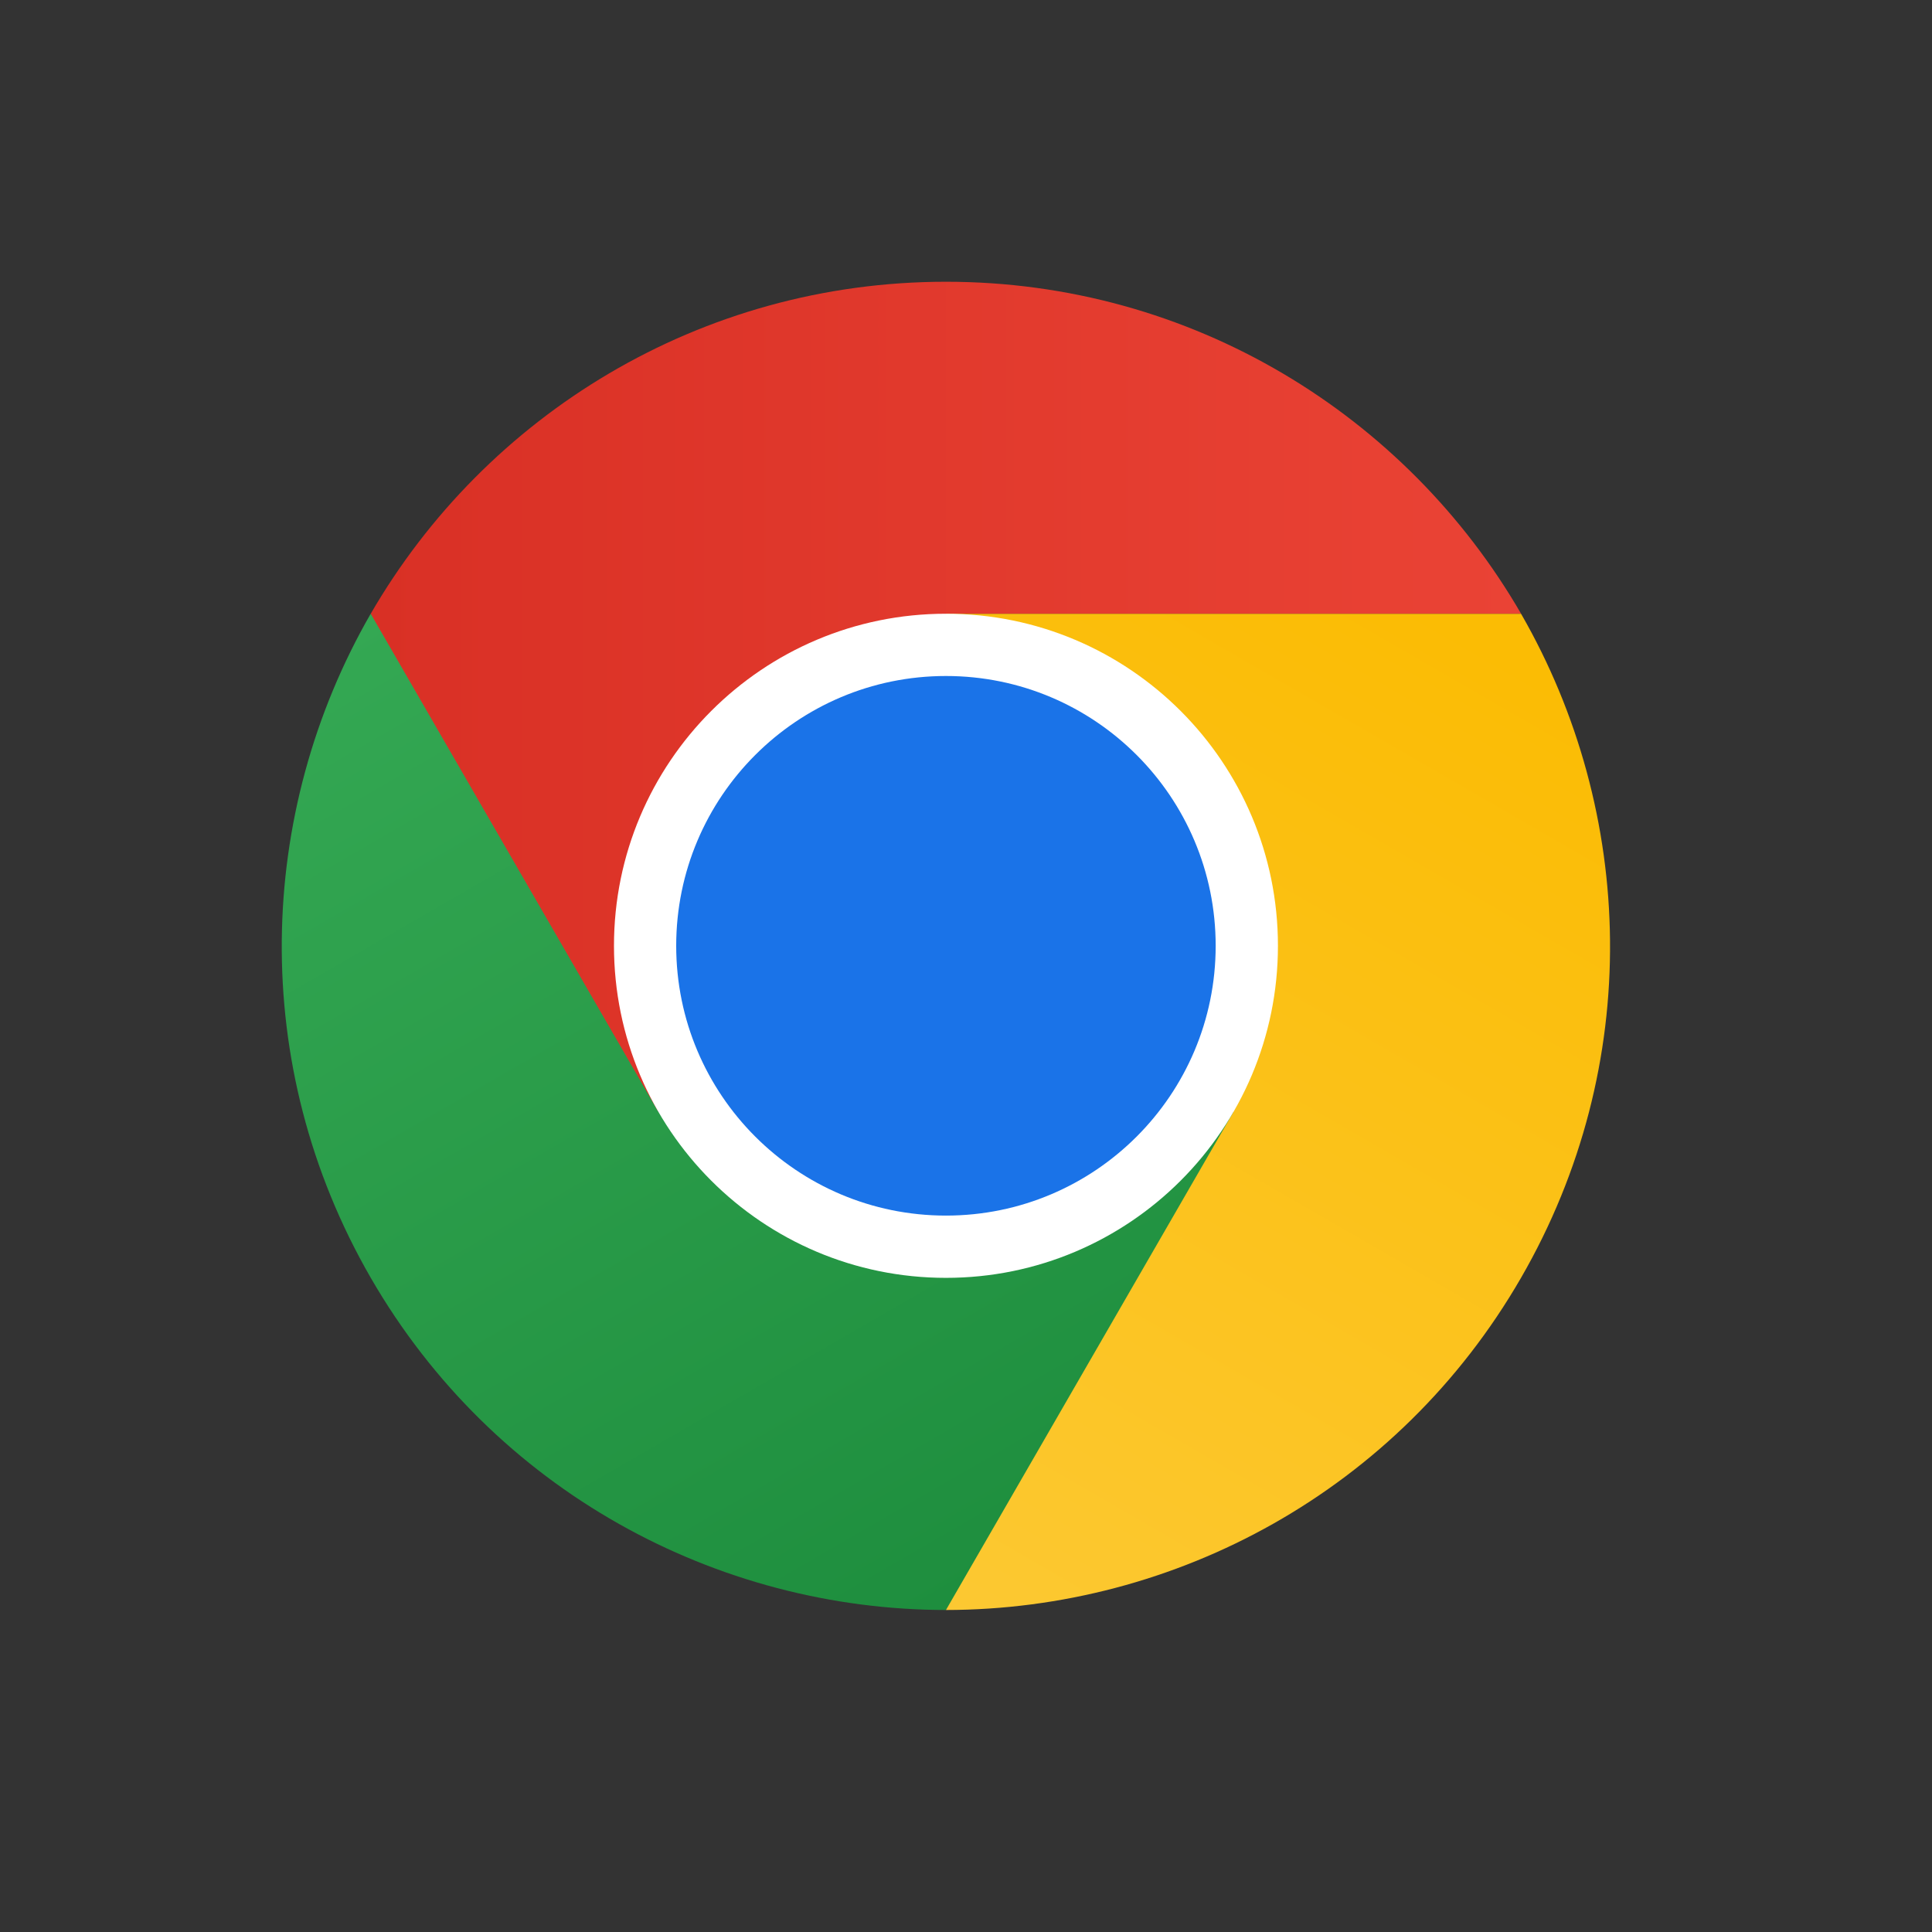
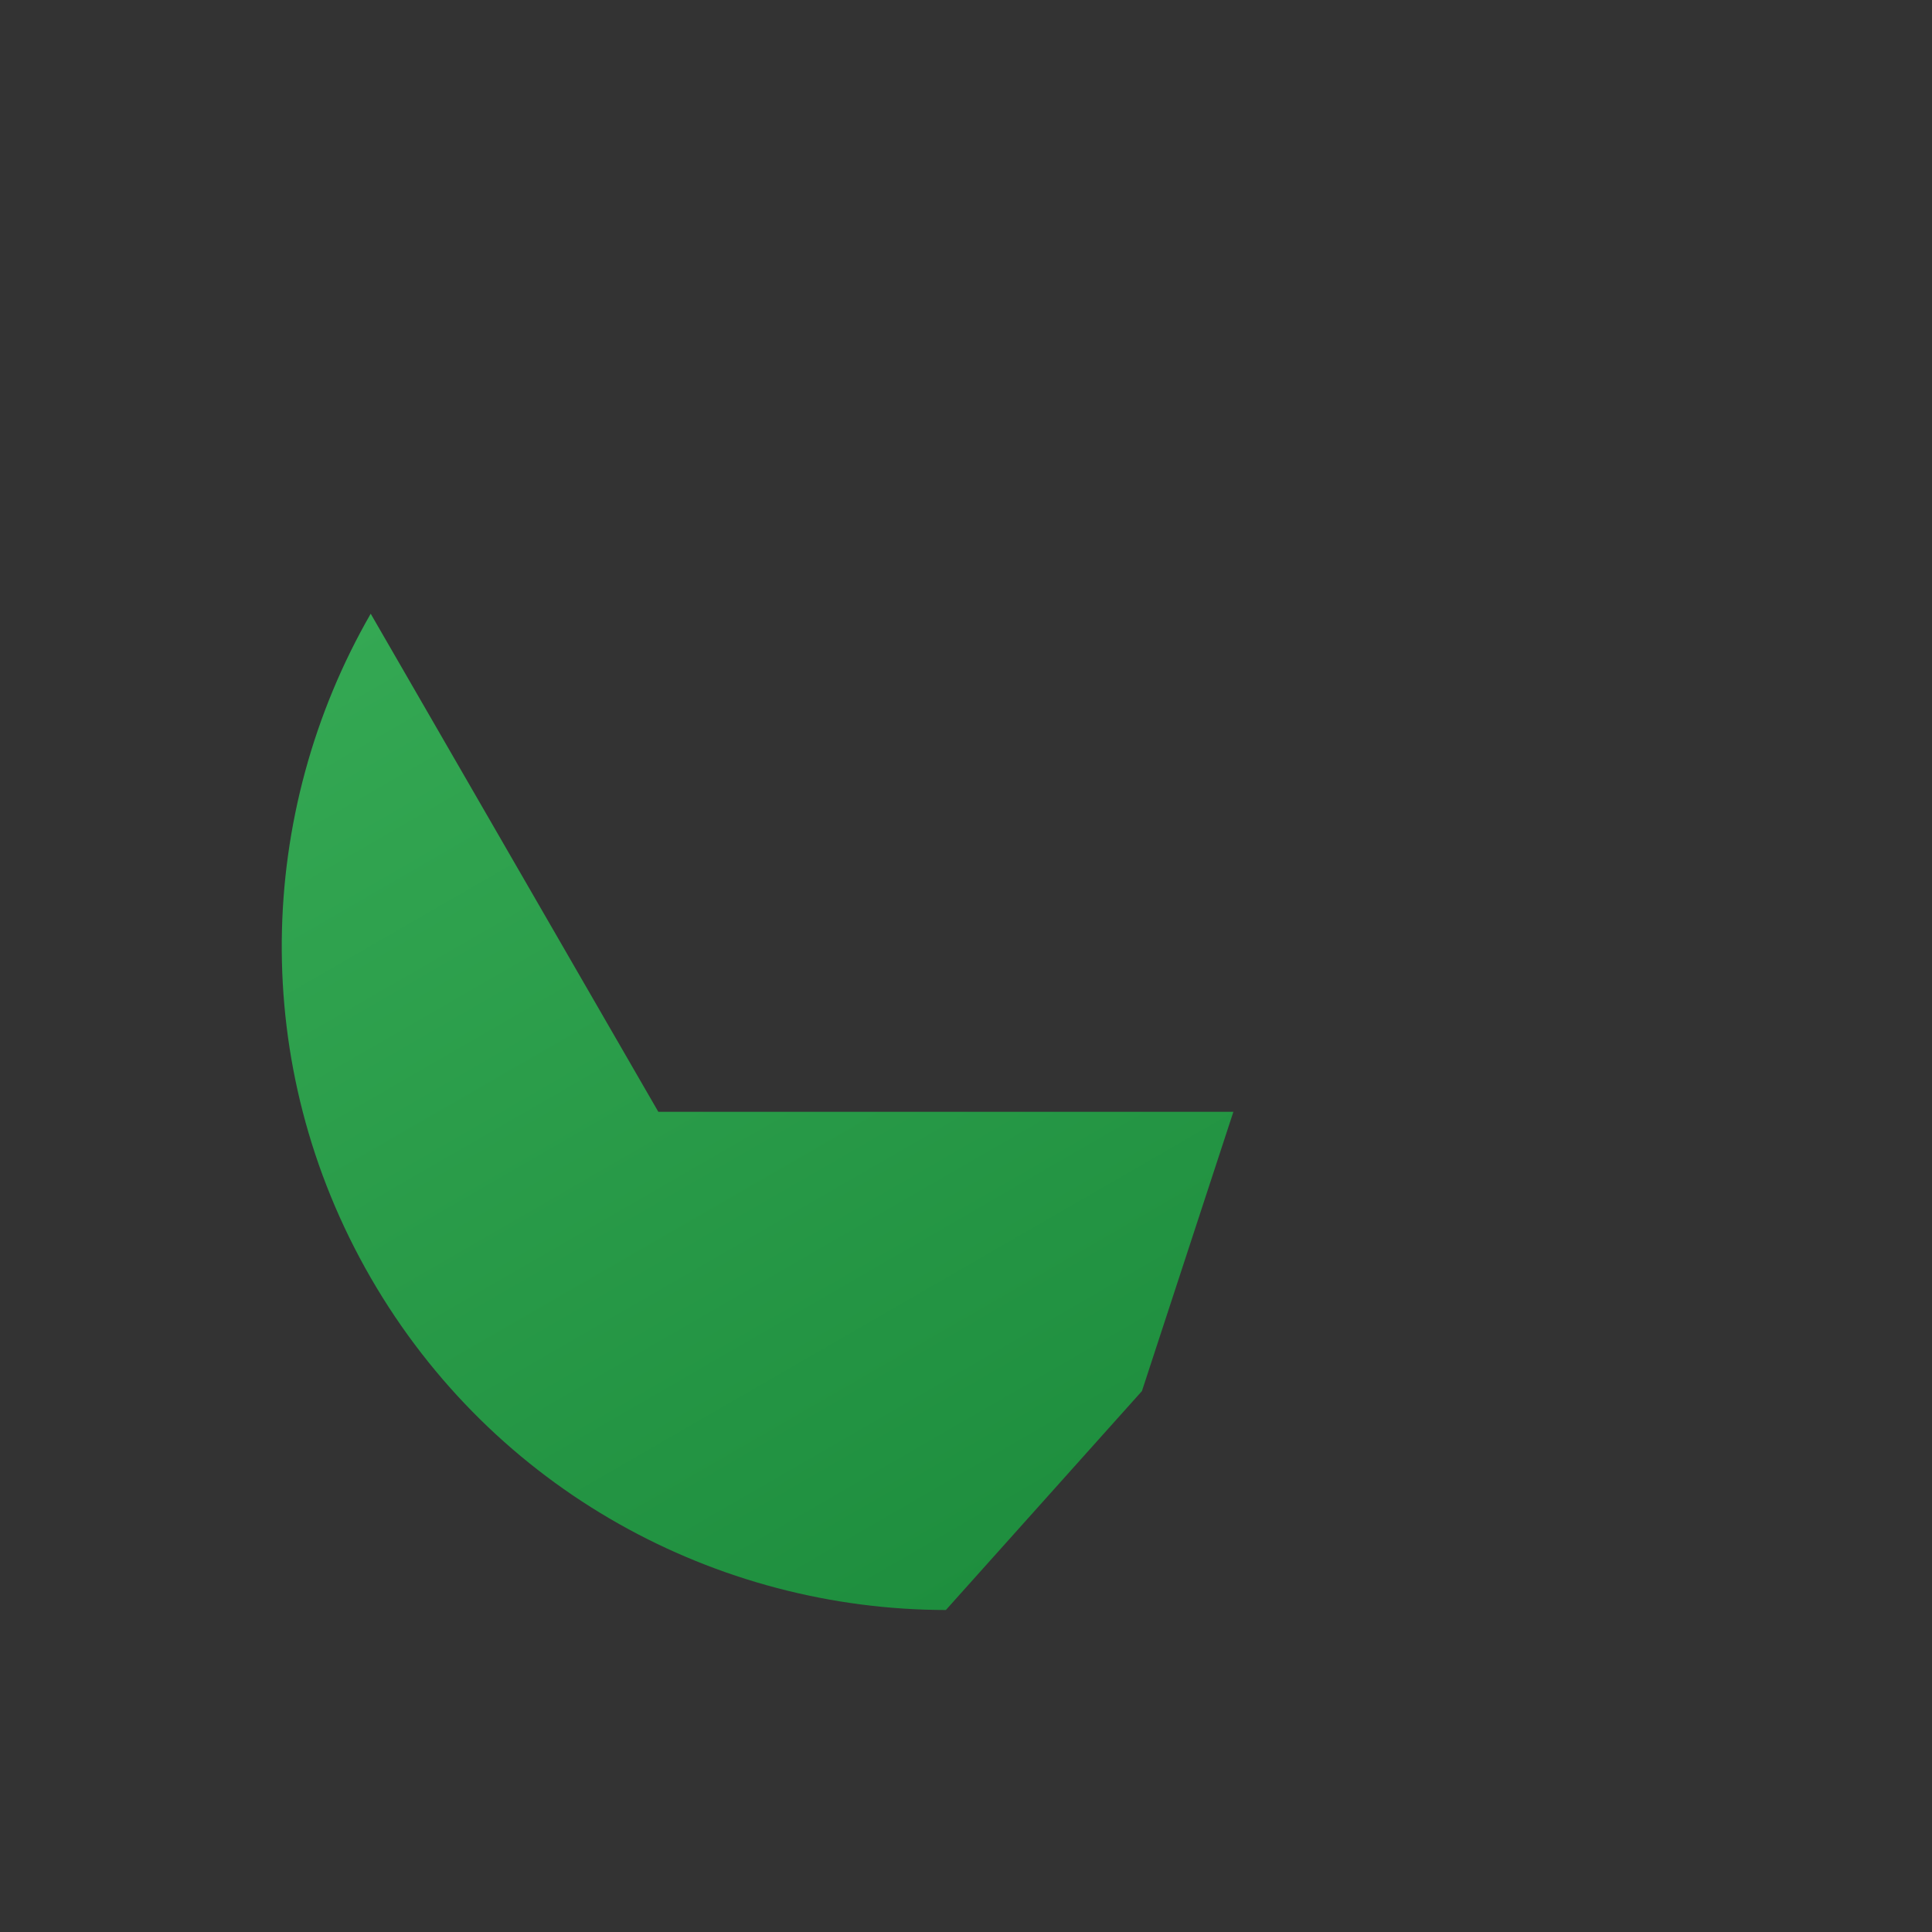
<svg xmlns="http://www.w3.org/2000/svg" width="48" height="48" viewBox="0 0 48 48" fill="none">
  <rect x="0" y="0" width="48" height="48" fill="#333333" stroke="none" />
-   <path d="M9.212 15.246L11.487 22.186L16.358 27.623L23.502 15.25L37.791 15.248C34.937 10.317 29.607 7 23.502 7C17.397 7 12.066 10.317 9.212 15.246Z" fill="url(#paint0_linear_14564_902)" />
  <path d="M23.5 40L28.371 34.561L30.643 27.623H16.356L9.21 15.248C6.368 20.185 6.16 26.461 9.212 31.748C12.267 37.036 17.805 39.994 23.5 40Z" fill="url(#paint1_linear_14564_902)" />
-   <path d="M37.791 15.25H23.502L30.645 27.625L23.502 40C29.198 39.994 34.737 37.036 37.789 31.748C40.842 26.461 40.633 20.185 37.791 15.25Z" fill="url(#paint2_linear_14564_902)" />
-   <path d="M23.502 31.748C28.057 31.748 31.75 28.055 31.75 23.498C31.75 18.942 28.057 15.248 23.502 15.248C18.946 15.248 15.254 18.942 15.254 23.498C15.254 28.055 18.946 31.748 23.502 31.748Z" fill="white" />
-   <path d="M23.502 30.201C27.203 30.201 30.203 27.2 30.203 23.498C30.203 19.796 27.203 16.795 23.502 16.795C19.801 16.795 16.8 19.796 16.8 23.498C16.8 27.2 19.801 30.201 23.502 30.201Z" fill="#1A73E8" />
  <defs>
    <linearGradient id="paint0_linear_14564_902" x1="9.213" y1="17.312" x2="37.791" y2="17.312" gradientUnits="userSpaceOnUse">
      <stop stop-color="#D93025" />
      <stop offset="1" stop-color="#EA4335" />
    </linearGradient>
    <linearGradient id="paint1_linear_14564_902" x1="25.288" y1="38.968" x2="10.999" y2="14.218" gradientUnits="userSpaceOnUse">
      <stop stop-color="#1E8E3E" />
      <stop offset="1" stop-color="#34A853" />
    </linearGradient>
    <linearGradient id="paint2_linear_14564_902" x1="35.427" y1="15.217" x2="21.137" y2="39.967" gradientUnits="userSpaceOnUse">
      <stop stop-color="#FBBC04" />
      <stop offset="1" stop-color="#FCC934" />
    </linearGradient>
  </defs>
</svg>